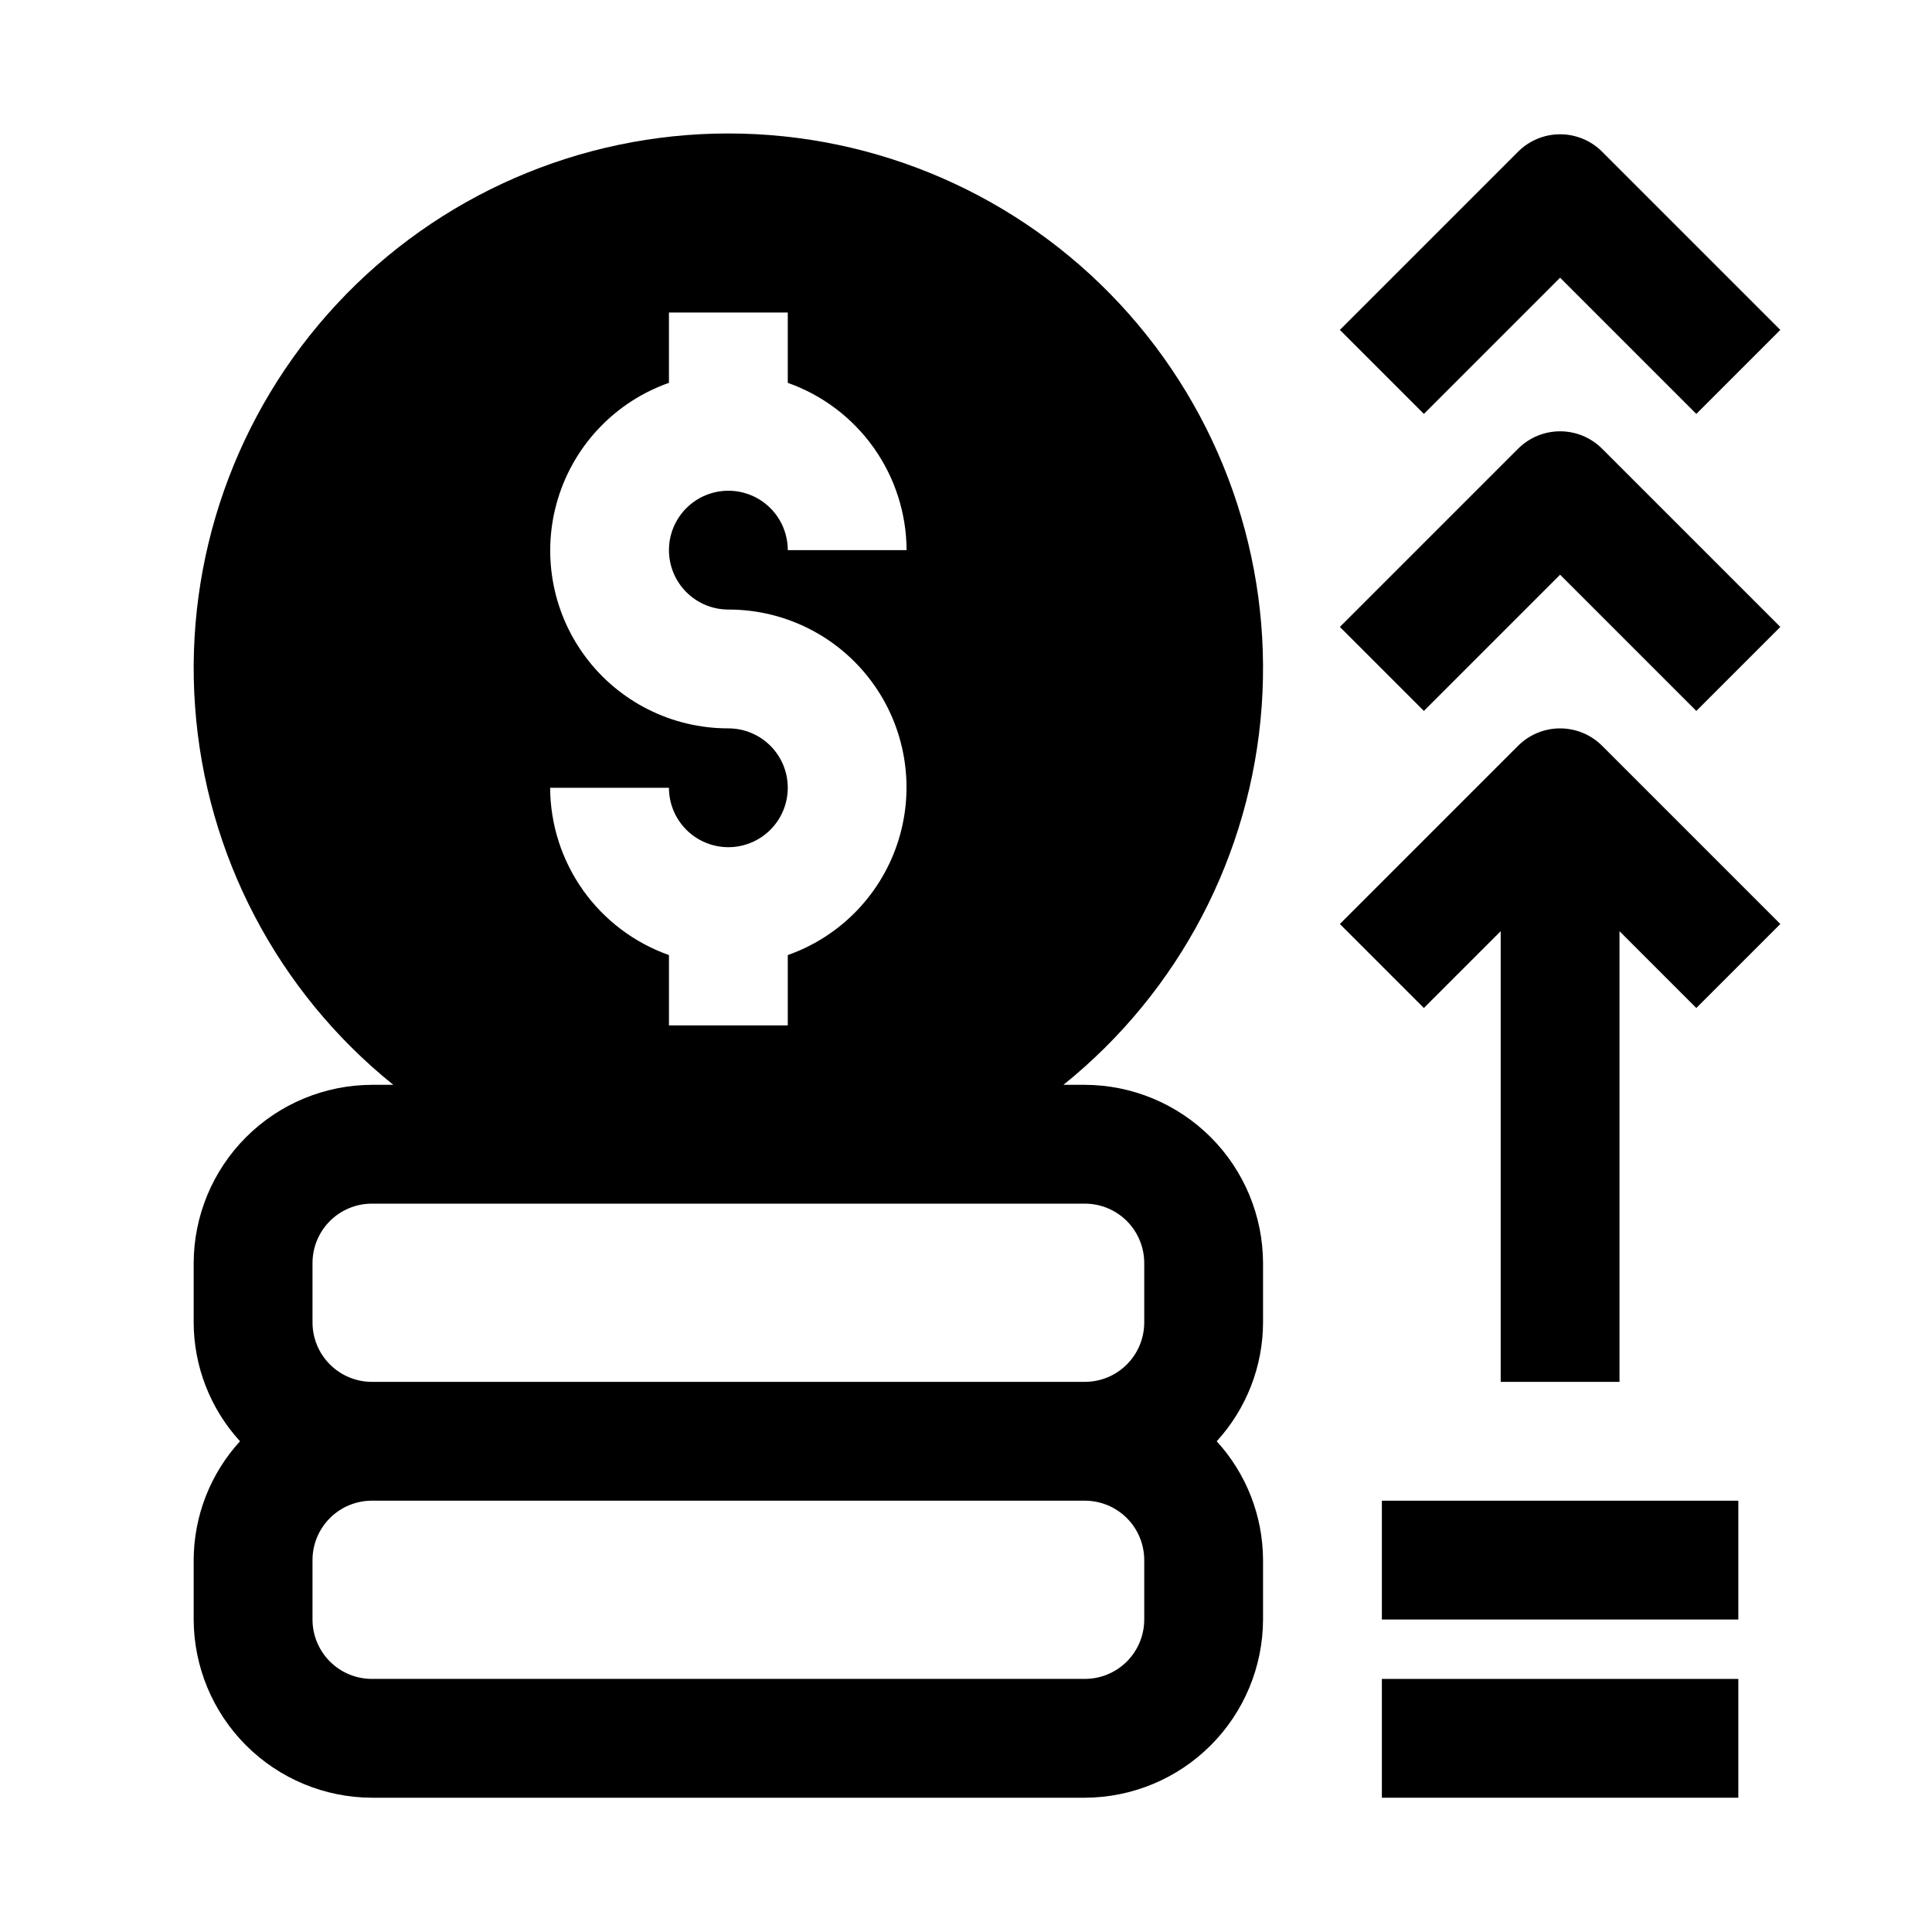
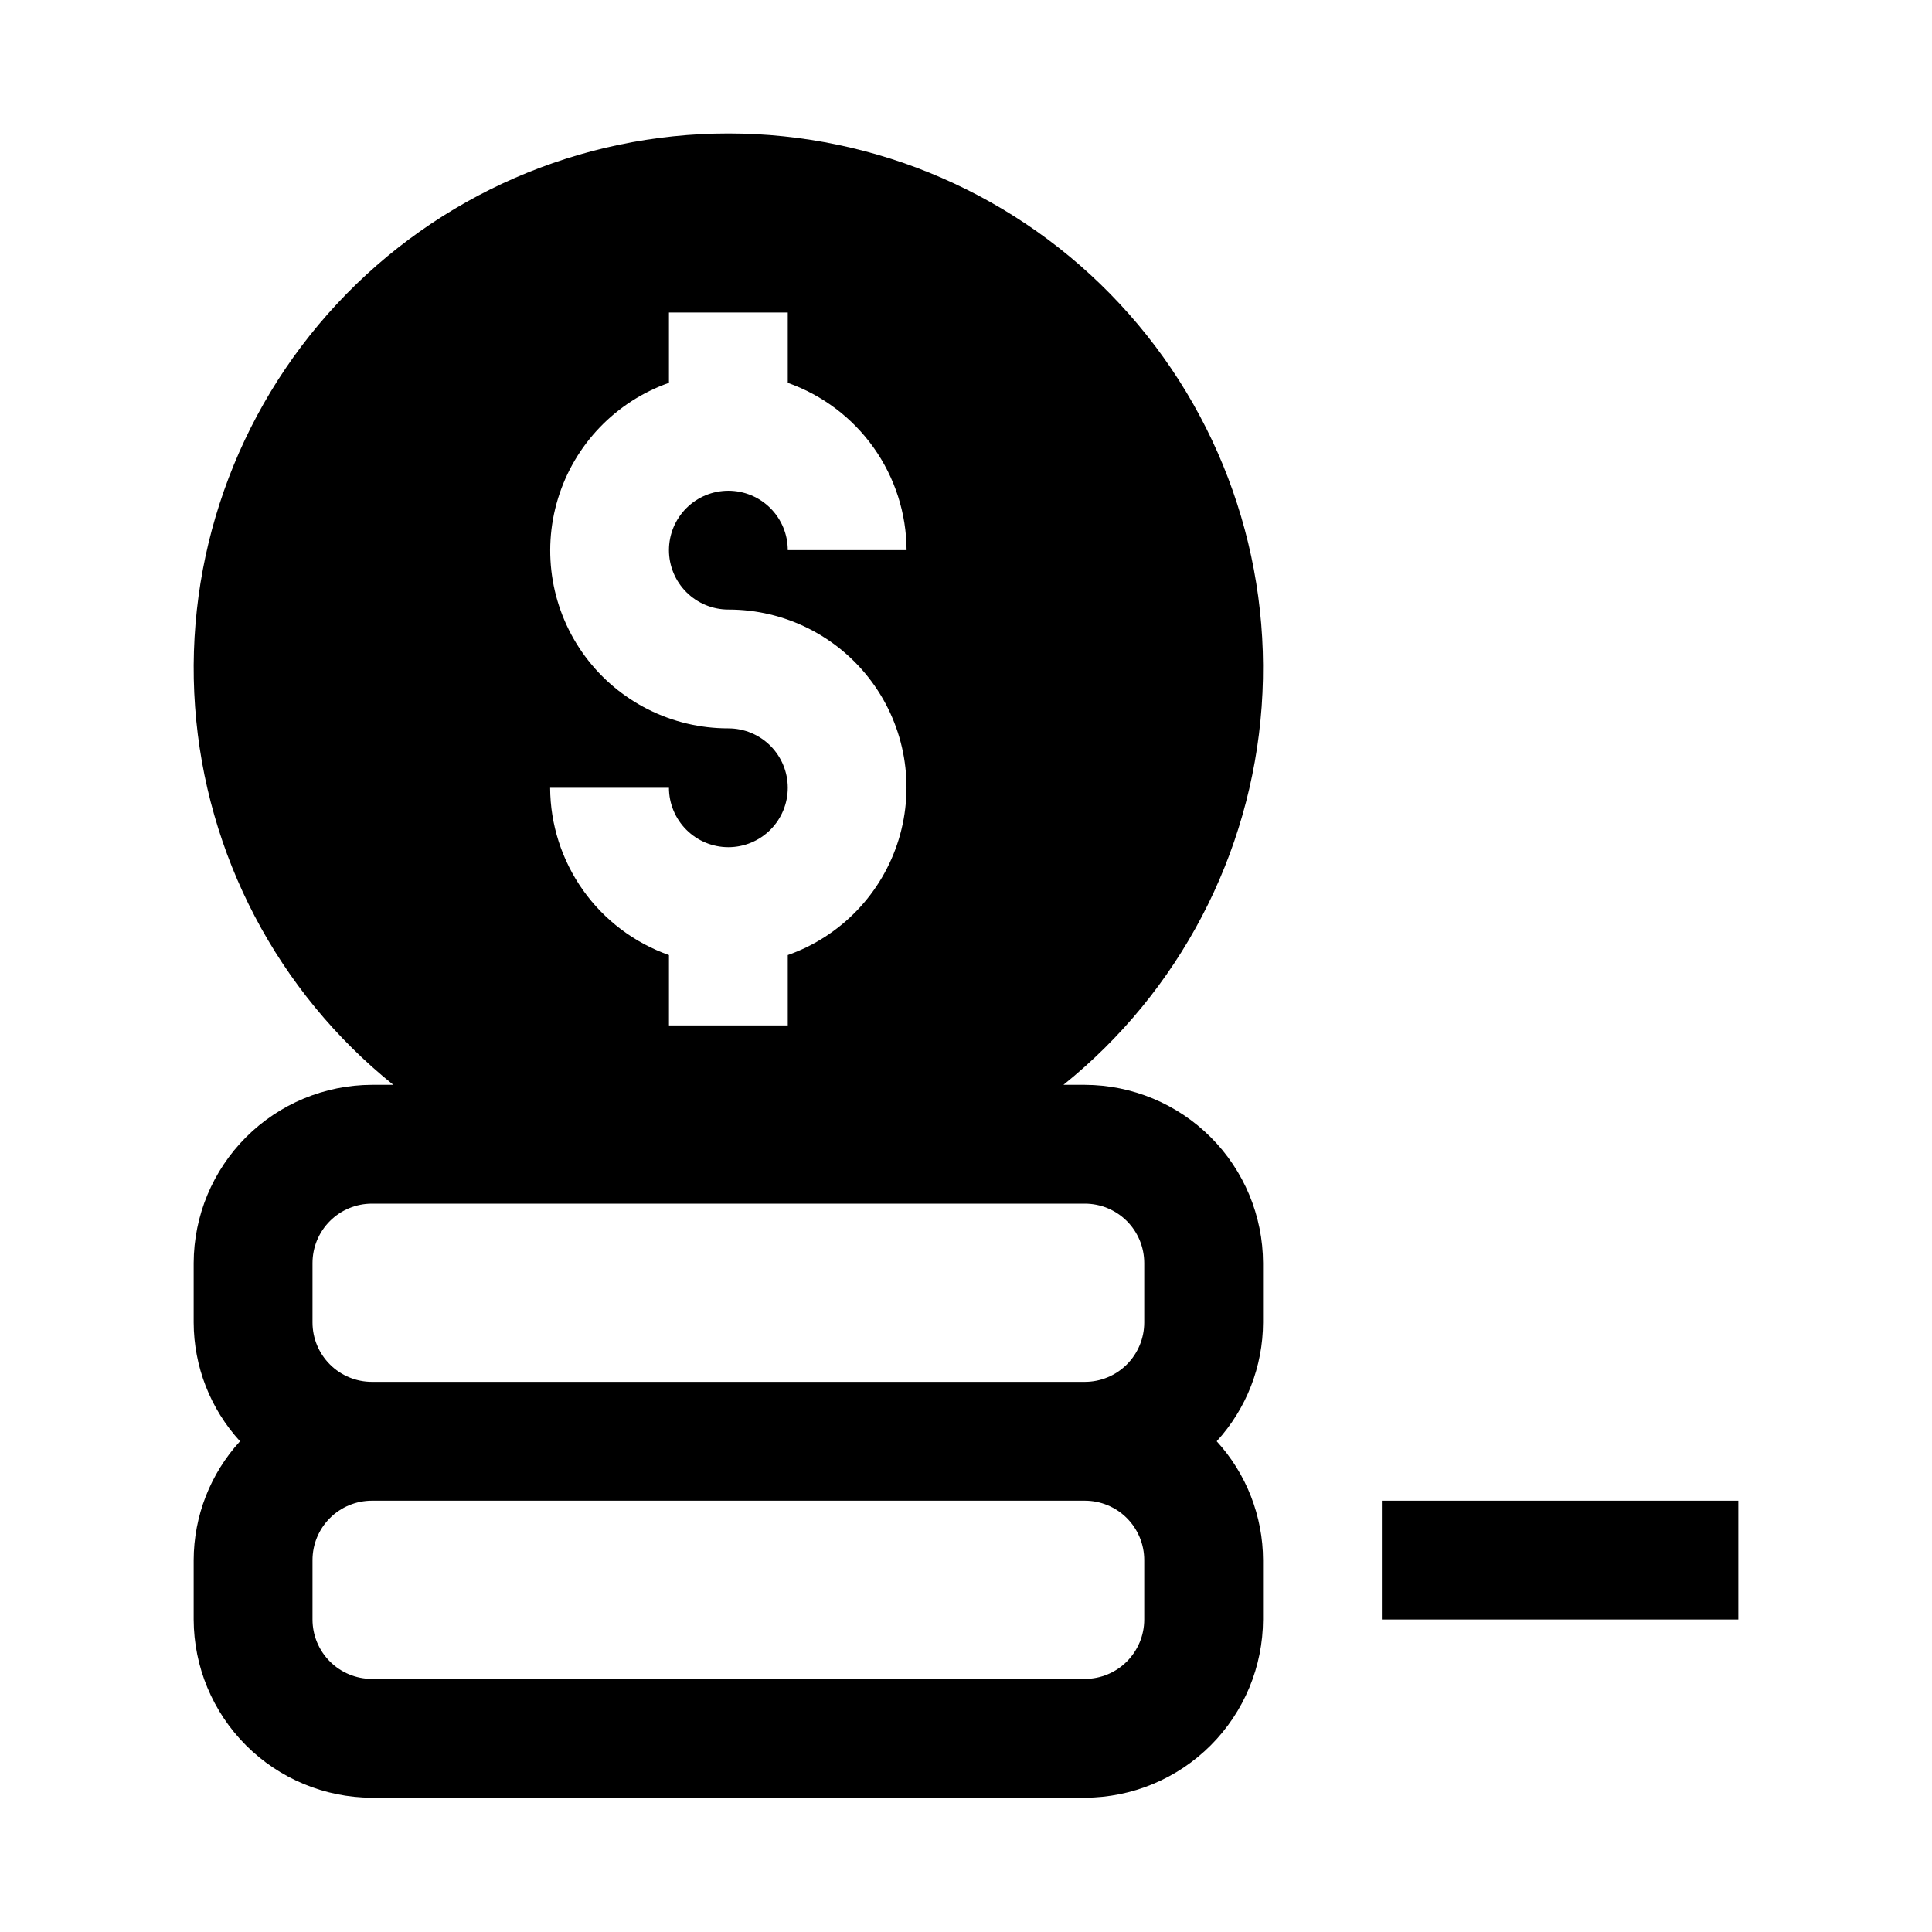
<svg xmlns="http://www.w3.org/2000/svg" fill="#000000" width="800px" height="800px" version="1.1" viewBox="144 144 512 512">
  <g>
    <path d="m431.49 431.49h-5.668c30.664-24.664 49.695-60.969 52.531-100.22 2.832-39.25-10.781-77.914-37.59-106.72-26.805-28.812-64.387-45.18-103.74-45.18-39.355 0-76.934 16.367-103.74 45.18-26.805 28.809-40.422 67.473-37.586 106.72 2.832 39.25 21.863 75.555 52.531 100.22h-5.668c-12.516 0.035-24.508 5.023-33.359 13.875-8.848 8.848-13.836 20.84-13.875 33.355v15.742c0.031 11.66 4.41 22.891 12.281 31.488-7.871 8.602-12.25 19.832-12.281 31.488v15.746c0.039 12.516 5.027 24.508 13.875 33.355 8.852 8.852 20.844 13.84 33.359 13.875h188.93c12.512-0.035 24.504-5.023 33.355-13.875 8.848-8.848 13.836-20.84 13.875-33.355v-15.746c-0.031-11.656-4.41-22.887-12.281-31.488 7.871-8.598 12.25-19.828 12.281-31.488v-15.742c-0.039-12.516-5.027-24.508-13.875-33.355-8.852-8.852-20.844-13.84-33.355-13.875zm-94.465-94.465c-14.961 0.027-29.043-7.047-37.949-19.066s-11.578-27.555-7.199-41.855c4.383-14.305 15.293-25.676 29.402-30.648v-18.641h31.488v18.641c9.18 3.246 17.129 9.246 22.766 17.184s8.684 17.418 8.723 27.152h-31.488c0-4.176-1.656-8.18-4.609-11.133s-6.957-4.609-11.133-4.609c-4.176 0-8.18 1.656-11.133 4.609s-4.613 6.957-4.613 11.133c0 4.176 1.66 8.18 4.613 11.133s6.957 4.613 11.133 4.613c14.957-0.027 29.043 7.047 37.949 19.066 8.906 12.016 11.574 27.551 7.195 41.855-4.379 14.301-15.293 25.676-29.402 30.645v18.641h-31.488v-18.641c-9.176-3.246-17.129-9.246-22.762-17.18-5.637-7.938-8.684-17.422-8.727-27.156h31.488c0 4.176 1.66 8.18 4.613 11.133 2.953 2.953 6.957 4.613 11.133 4.613 4.176 0 8.18-1.66 11.133-4.613 2.953-2.953 4.609-6.957 4.609-11.133s-1.656-8.18-4.609-11.133c-2.953-2.953-6.957-4.609-11.133-4.609zm110.21 236.16c0 4.176-1.66 8.18-4.609 11.133-2.953 2.953-6.957 4.609-11.133 4.609h-188.93c-4.176 0-8.18-1.656-11.133-4.609s-4.613-6.957-4.613-11.133v-15.746c0-4.176 1.66-8.18 4.613-11.133 2.953-2.949 6.957-4.609 11.133-4.609h188.93c4.176 0 8.18 1.66 11.133 4.609 2.949 2.953 4.609 6.957 4.609 11.133zm0-78.719v-0.004c0 4.176-1.66 8.184-4.609 11.133-2.953 2.953-6.957 4.613-11.133 4.613h-188.93c-4.176 0-8.18-1.66-11.133-4.613-2.953-2.949-4.613-6.957-4.613-11.133v-15.742c0-4.176 1.66-8.18 4.613-11.133 2.953-2.953 6.957-4.609 11.133-4.609h188.93c4.176 0 8.18 1.656 11.133 4.609 2.949 2.953 4.609 6.957 4.609 11.133z" />
-     <path d="m546.31 341.64-47.23 47.23 22.262 22.262 20.355-20.355v119.43h31.488v-119.43l20.355 20.355 22.262-22.262-47.23-47.23c-2.953-2.953-6.957-4.609-11.133-4.609-4.172 0-8.176 1.656-11.129 4.609z" />
-     <path d="m546.31 262.91-47.23 47.23 22.262 22.262 36.098-36.098 36.102 36.102 22.262-22.262-47.23-47.23v-0.004c-2.953-2.949-6.957-4.609-11.133-4.609-4.172 0-8.176 1.66-11.129 4.609z" />
-     <path d="m557.44 217.59 36.102 36.102 22.262-22.262-47.23-47.23v-0.004c-2.953-2.953-6.957-4.609-11.133-4.609-4.172 0-8.176 1.656-11.129 4.609l-47.23 47.23 22.262 22.262z" />
    <path d="m510.21 541.7h94.465v31.488h-94.465z" />
-     <path d="m510.21 588.93h94.465v31.488h-94.465z" />
  </g>
</svg>